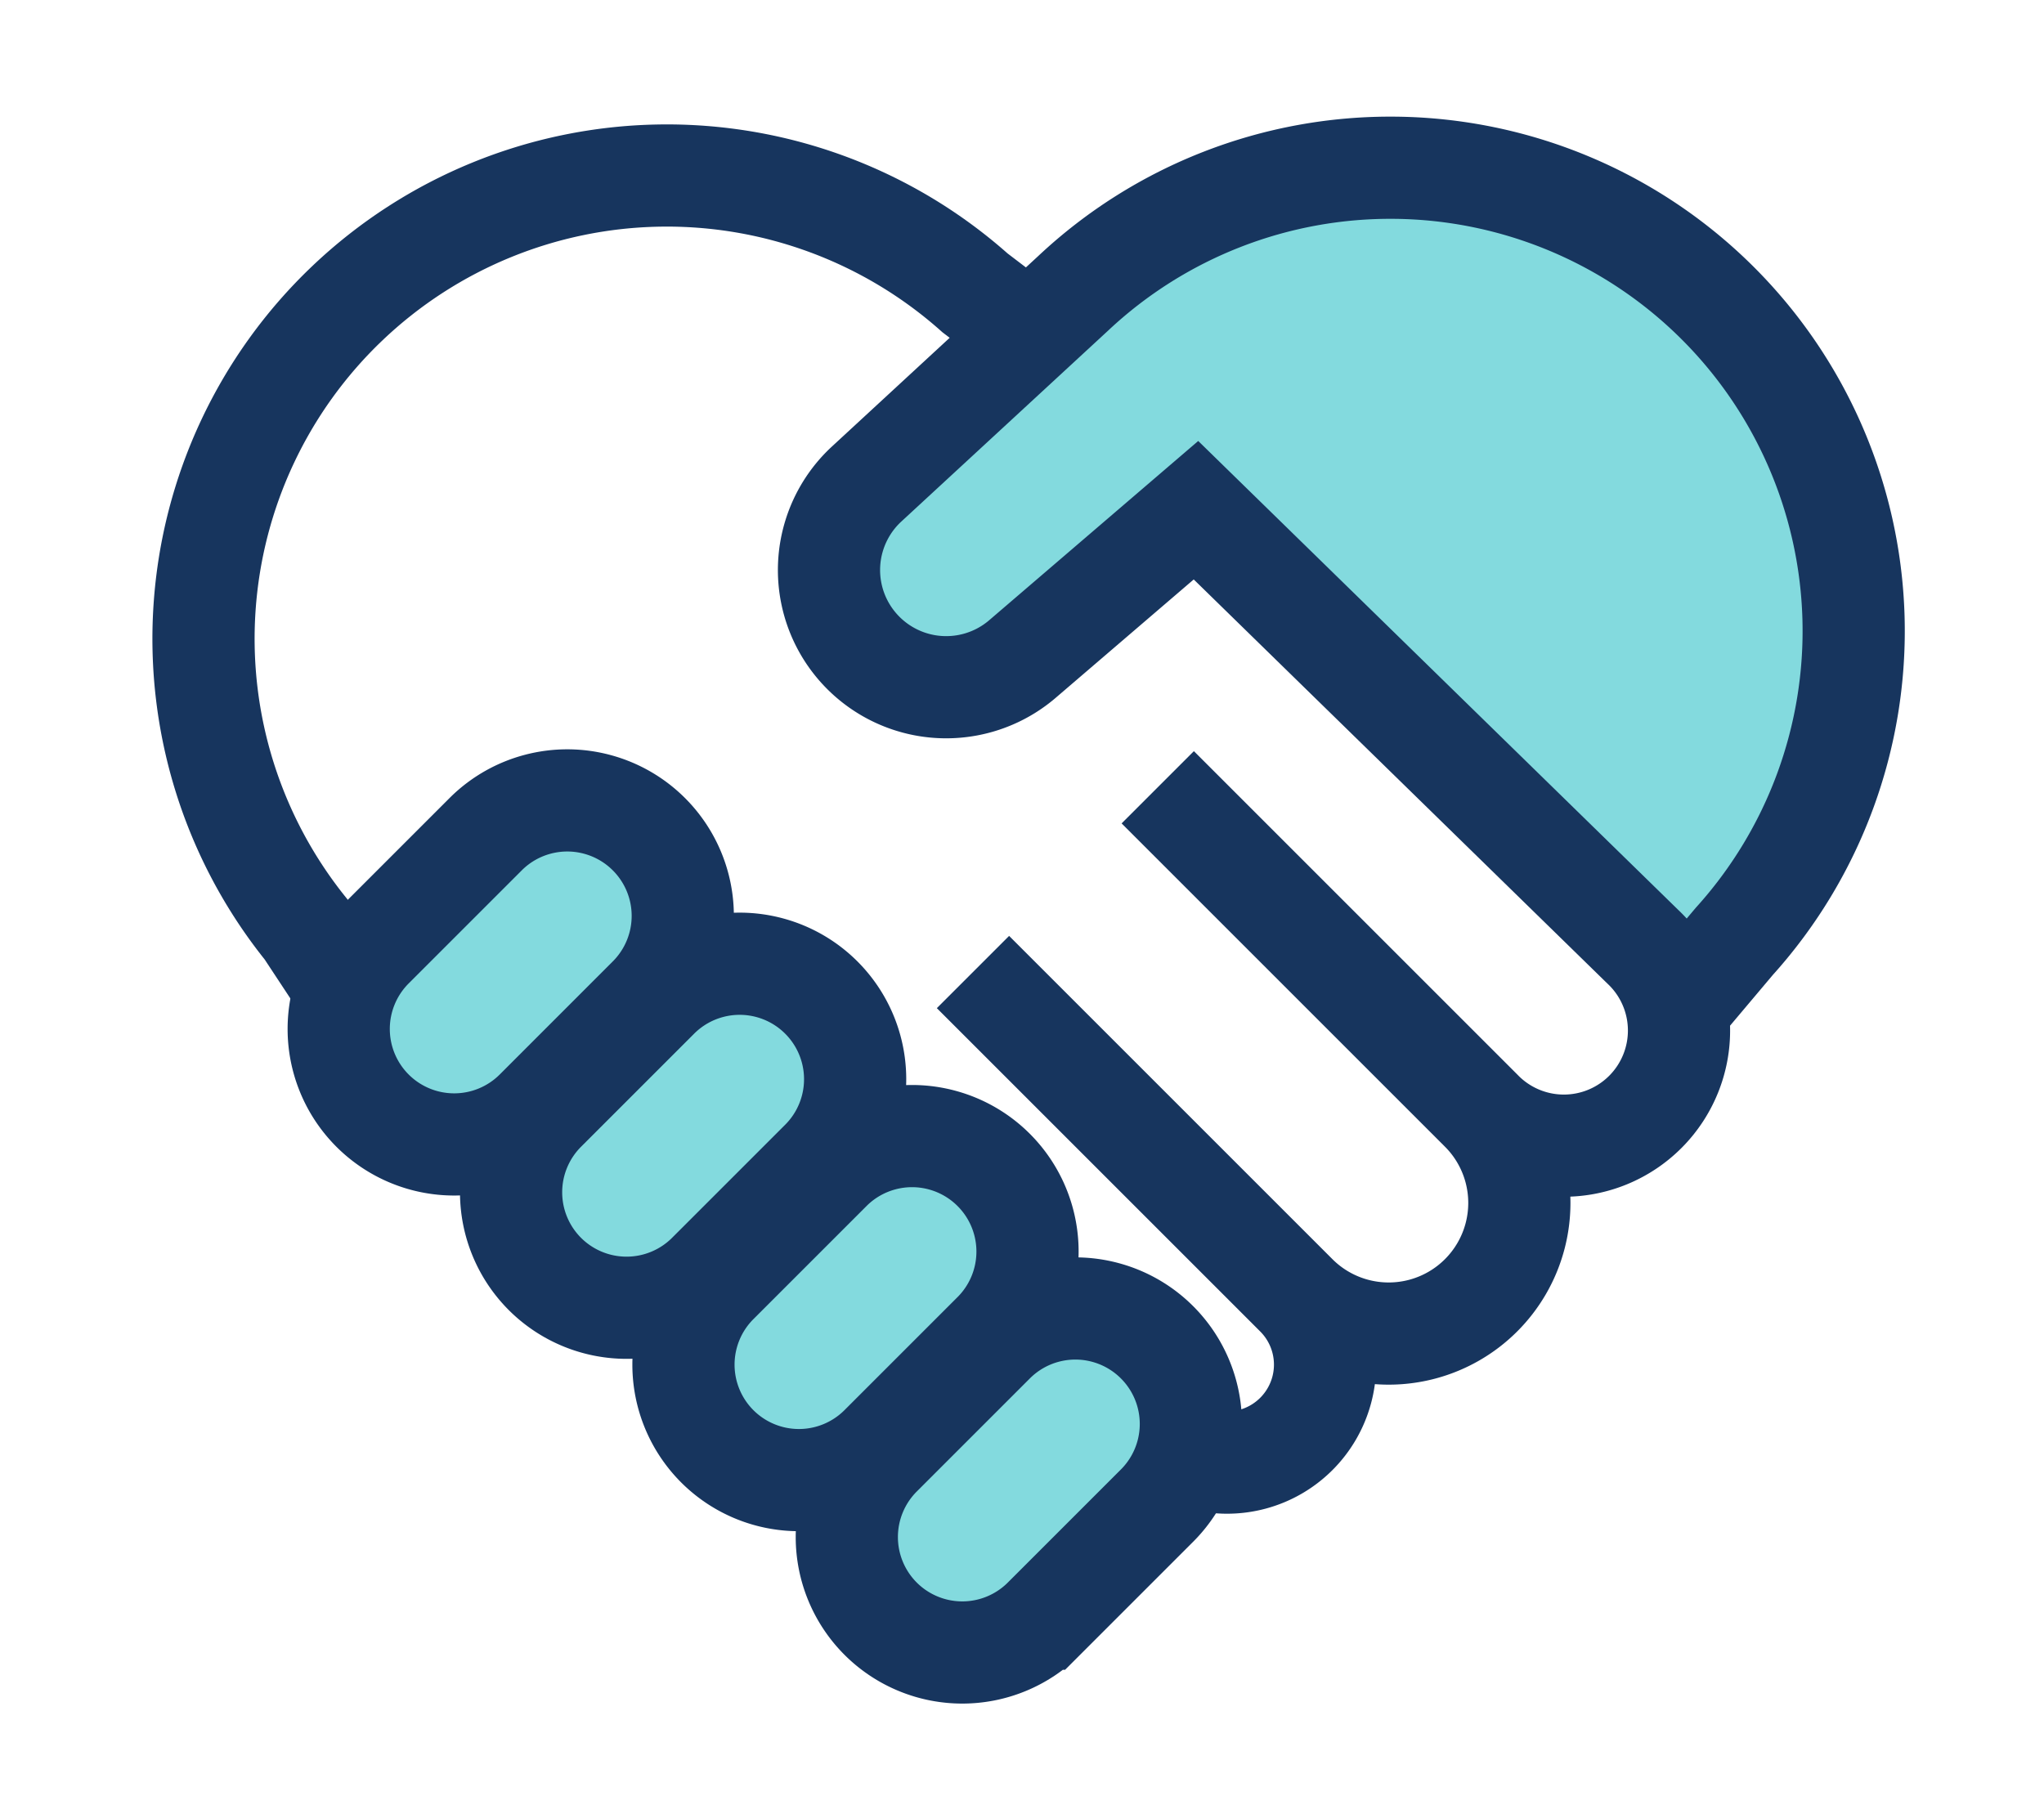
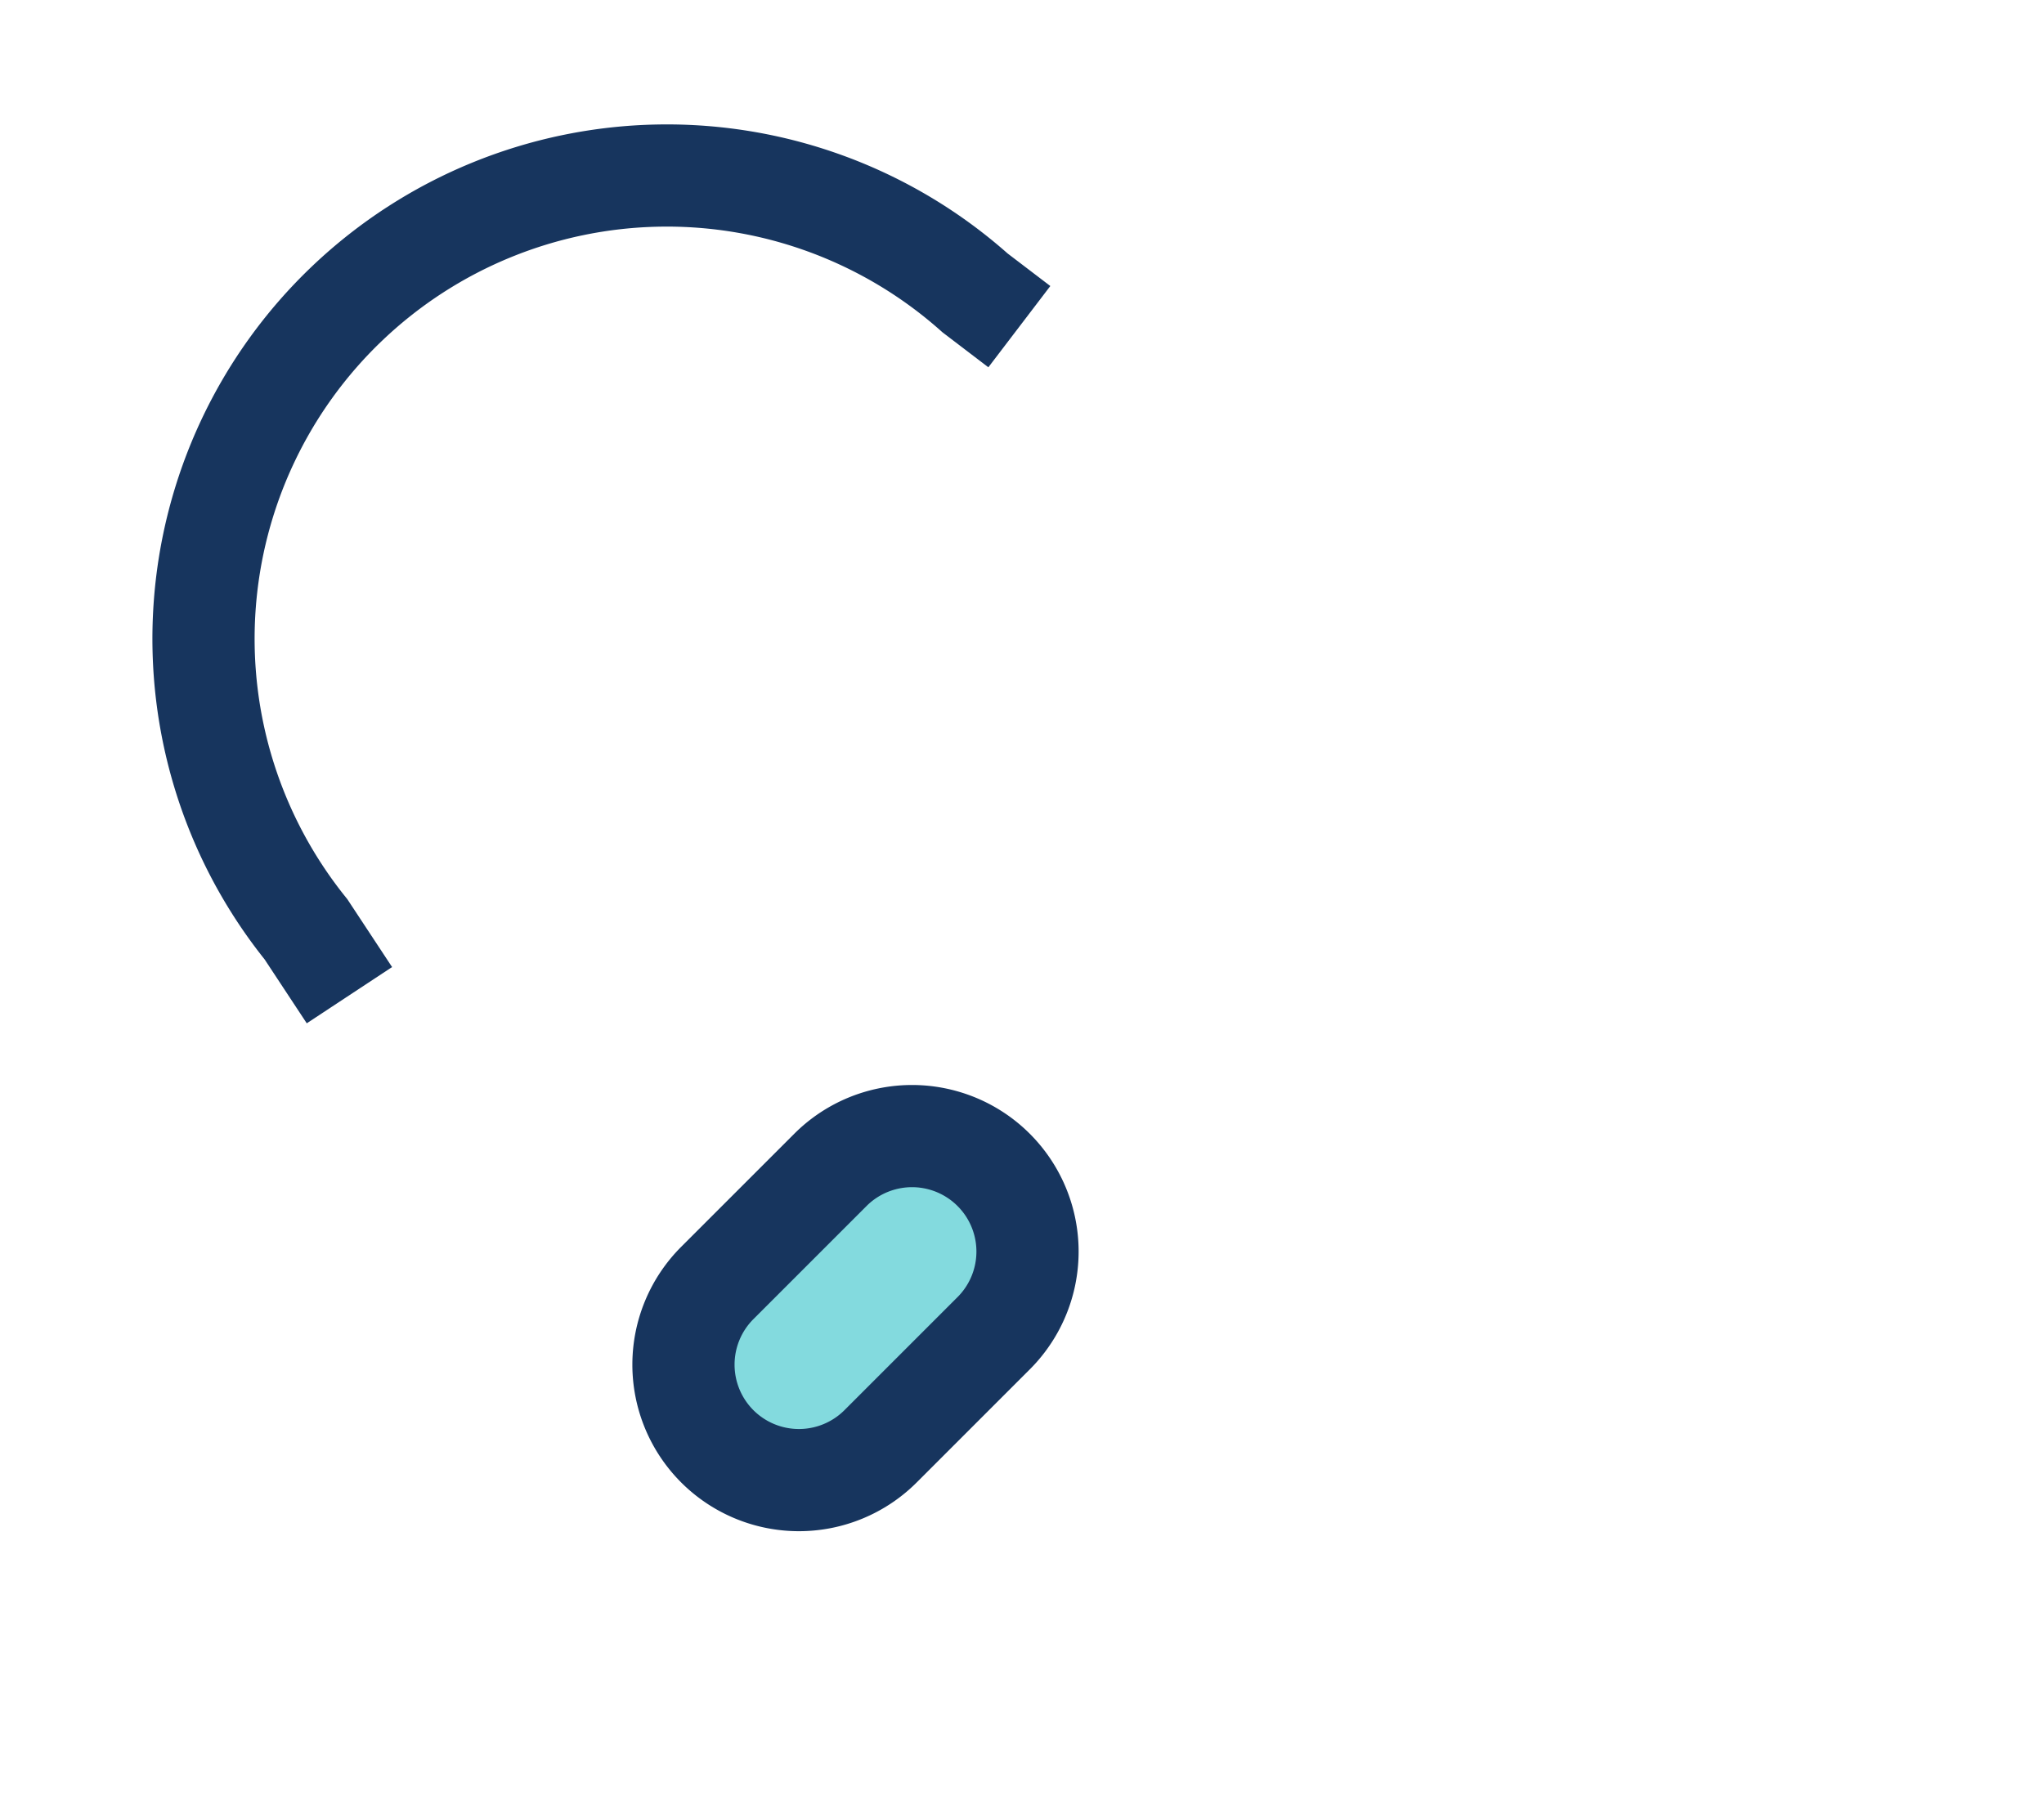
<svg xmlns="http://www.w3.org/2000/svg" width="60" height="53" viewBox="0 0 60 53">
  <g id="Group_6818" data-name="Group 6818" transform="translate(9598 -4174)">
    <g id="Group_6814" data-name="Group 6814" transform="translate(-10361.268 1385.45)">
-       <path id="Path_7828" data-name="Path 7828" d="M819.348,2817.574s10.448-9.571,1.515-19.222-20.5,0-20.5,0l-6.221,6.62s.957,5.823,4.945,3.589a27.17,27.17,0,0,0,6.46-5.025Z" transform="translate(-6.79 -0.14)" fill="#83dade" />
      <g id="Group_5828" data-name="Group 5828" transform="translate(769.268 2793.55)">
-         <path id="Path_7822" data-name="Path 7822" d="M39.271,24.717,40.6,23.14A13.6,13.6,0,0,0,21.2,4.108L15.113,9.729a3.44,3.44,0,0,0,4.573,5.137L24.8,10.48,37.915,23.294A3.38,3.38,0,1,1,33.164,28.1l-9.486-9.486,9.491,9.491a3.835,3.835,0,0,1-5.424,5.424l-9.491-9.491,9.491,9.491A2.876,2.876,0,0,1,23.679,37.6" transform="translate(4.307 -0.501)" fill="none" stroke="#17355e" stroke-miterlimit="10" stroke-width="3" />
        <path id="Path_7823" data-name="Path 7823" d="M4.757,24.67,3.482,22.736A13.6,13.6,0,0,1,23.122,4.052l1.3.991" transform="translate(-0.5 -0.453)" fill="none" stroke="#17355e" stroke-miterlimit="10" stroke-width="3" />
-         <path id="Path_7824" data-name="Path 7824" d="M4.4,23.257h0a3.391,3.391,0,0,1,0-4.794l3.341-3.341a3.39,3.39,0,0,1,4.794,4.794L9.195,23.257A3.391,3.391,0,0,1,4.4,23.257Z" transform="translate(0.535 4.349)" fill="#83dade" stroke="#17355e" stroke-miterlimit="10" stroke-width="3" />
-         <path id="Path_7825" data-name="Path 7825" d="M8.4,27.257h0a3.391,3.391,0,0,1,0-4.794l3.341-3.341a3.39,3.39,0,0,1,4.794,4.794l-3.341,3.341A3.391,3.391,0,0,1,8.4,27.257Z" transform="translate(1.595 5.144)" fill="#83dade" stroke="#17355e" stroke-miterlimit="10" stroke-width="3" />
        <path id="Path_7826" data-name="Path 7826" d="M12.4,31.257h0a3.391,3.391,0,0,1,0-4.794l3.341-3.341a3.39,3.39,0,0,1,4.794,4.794l-3.341,3.341A3.391,3.391,0,0,1,12.4,31.257Z" transform="translate(2.655 6.204)" fill="#83dade" stroke="#17355e" stroke-miterlimit="10" stroke-width="3" />
-         <path id="Path_7827" data-name="Path 7827" d="M15.4,34.257h0a3.391,3.391,0,0,1,0-4.794l3.341-3.341a3.39,3.39,0,0,1,4.794,4.794l-3.341,3.341A3.391,3.391,0,0,1,15.4,34.257Z" transform="translate(4.45 8.265)" fill="#83dade" stroke="#17355e" stroke-miterlimit="10" stroke-width="3" />
      </g>
    </g>
    <rect id="Rectangle_29569" data-name="Rectangle 29569" width="60" height="53" transform="translate(-9598 4174)" fill="none" opacity="0.72" />
  </g>
</svg>